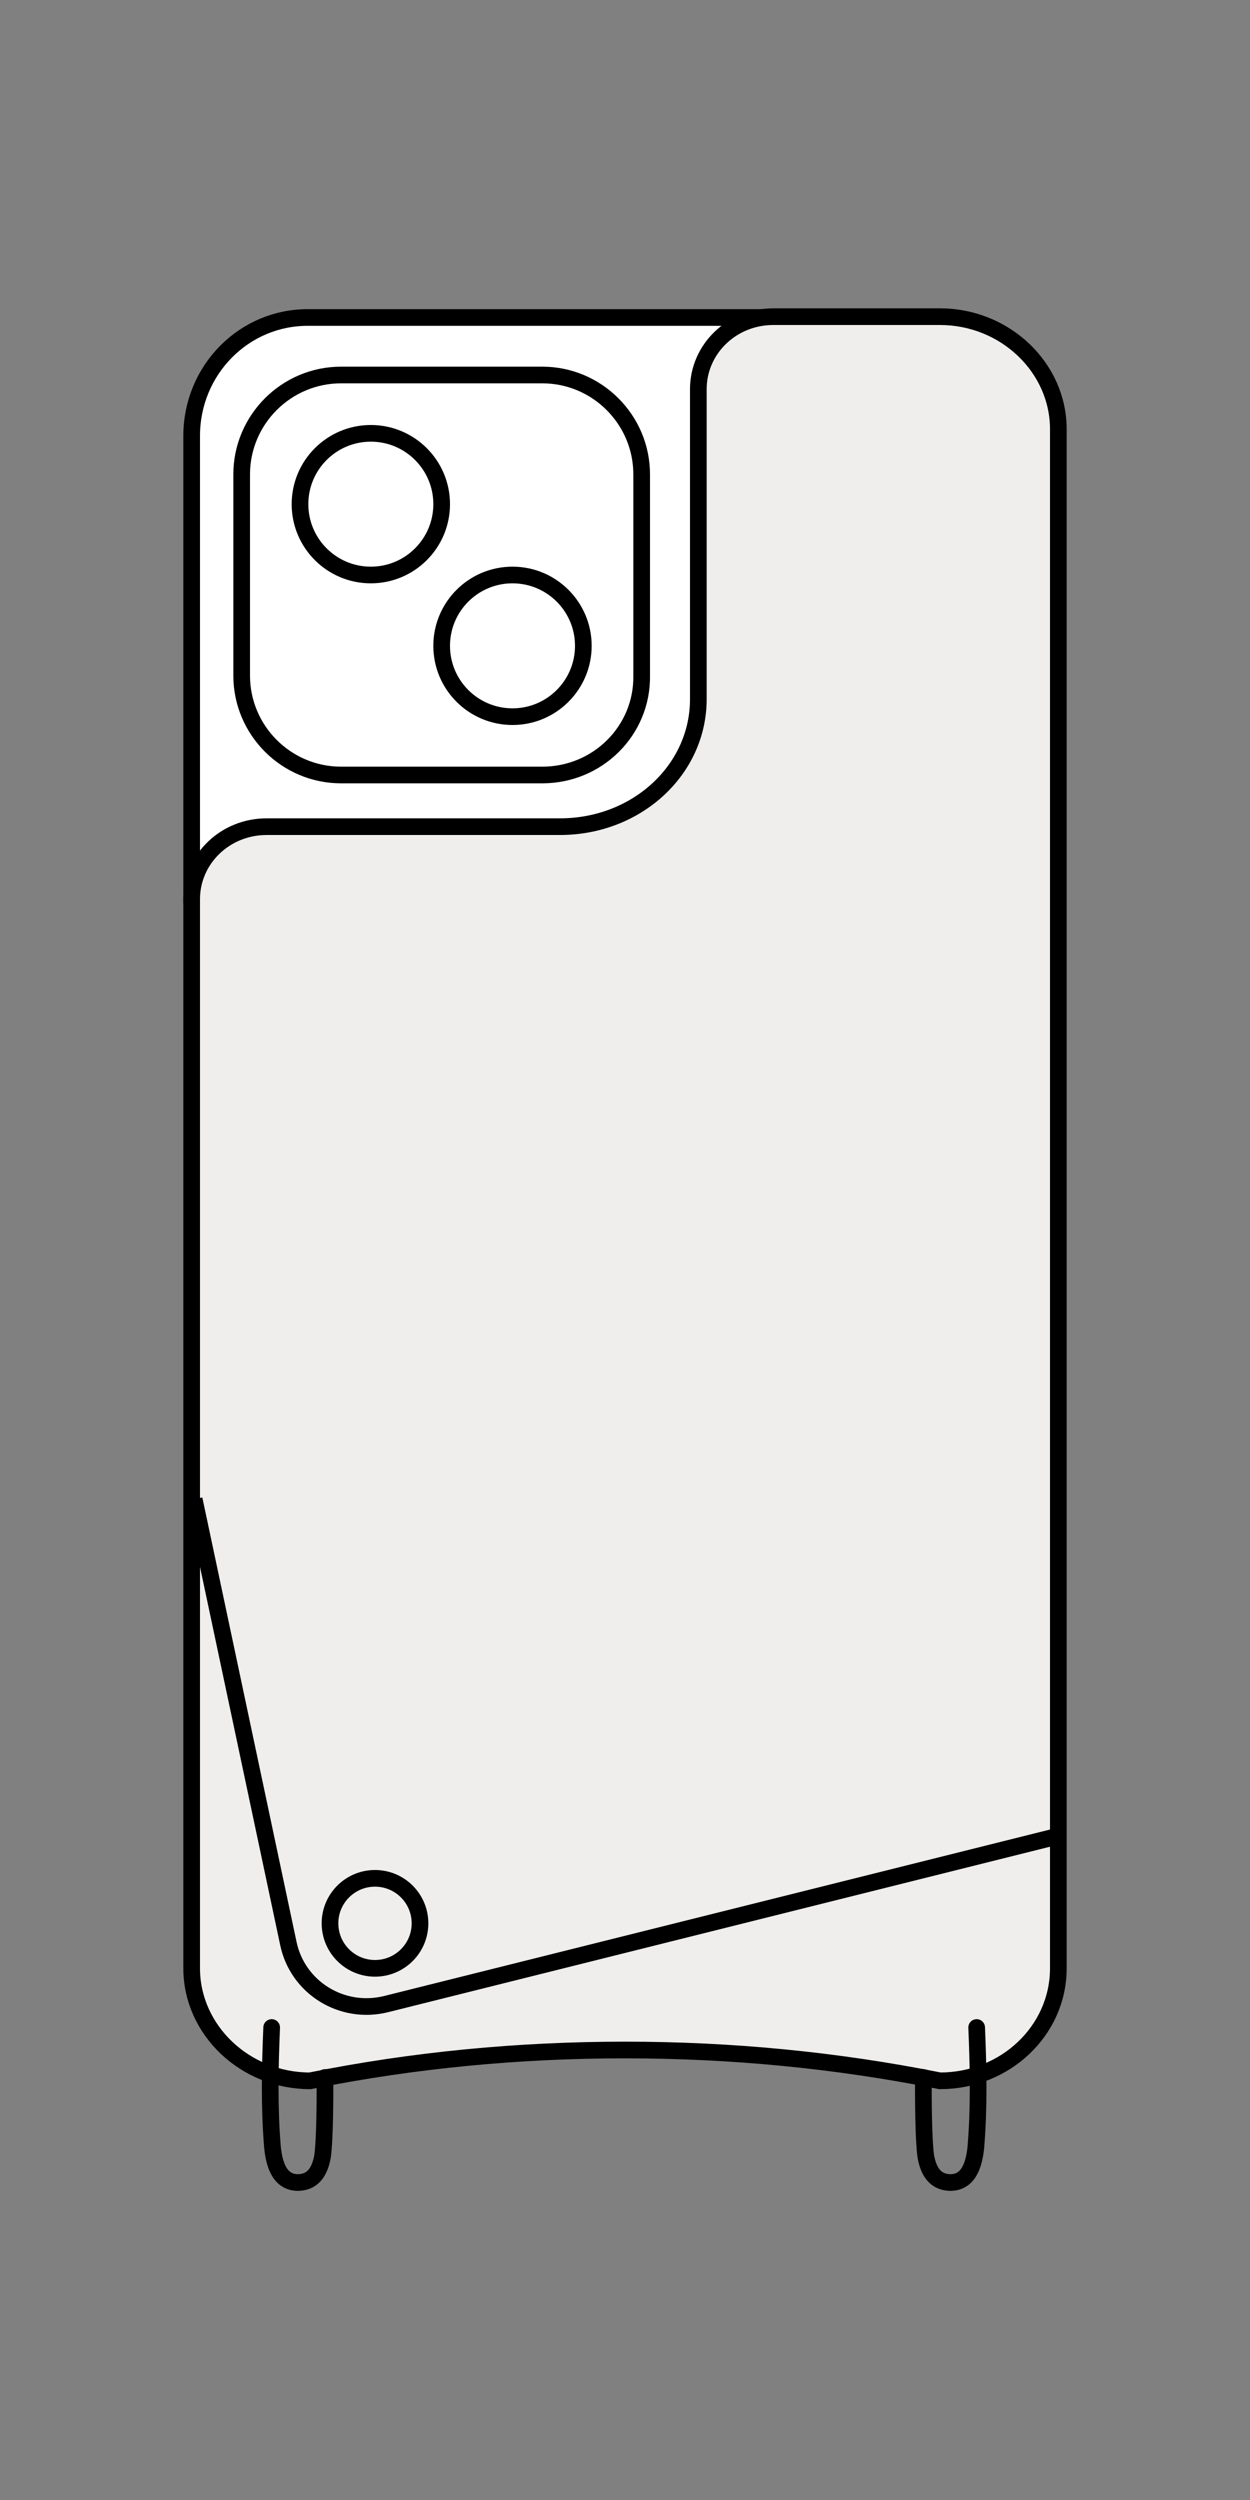
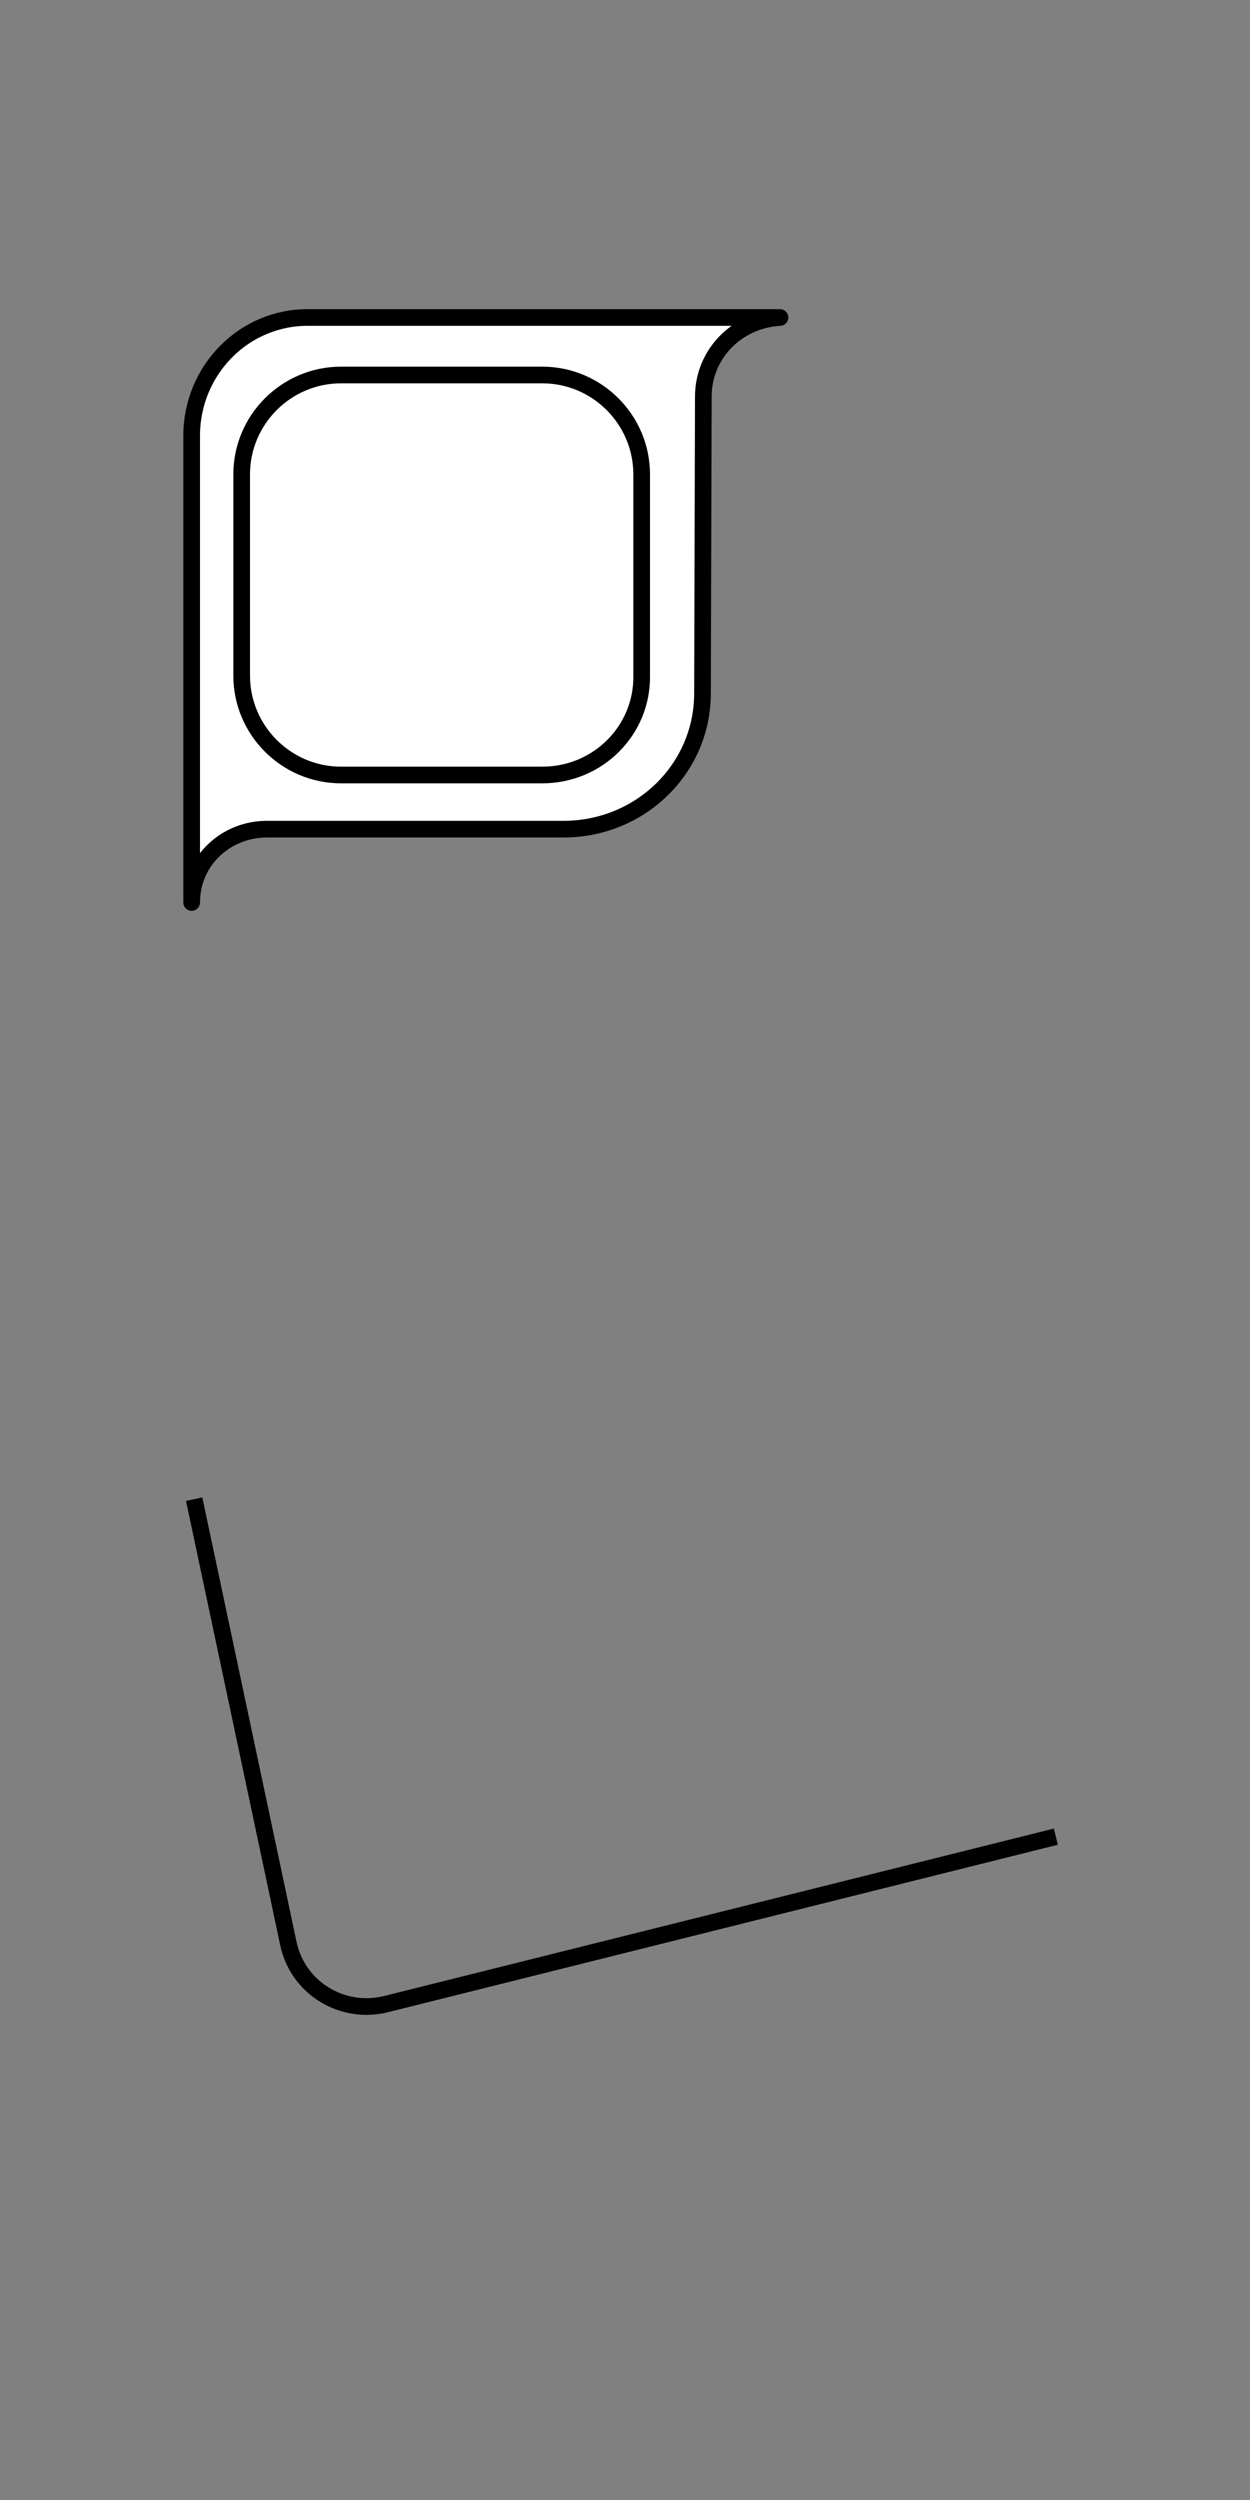
<svg xmlns="http://www.w3.org/2000/svg" height="300" viewBox="0 0 150 300" fill="none">
  <rect x="0" y="0" width="150" height="300" fill="#808080" stroke="none" />
  <path d="M32 99.5H67.6C76.9 99.5 84.3 92.2 84.3 83.2L84.4 47.6C84.4 42.5 88.4 38.4 93.6 38.1H37.1C29.3 38 23 44.4 23 52.3V108.3C23 103.2 27.2 99.5 32 99.5Z" fill="white" stroke="black" stroke-width="2" stroke-miterlimit="10" stroke-linecap="round" stroke-linejoin="round" />
-   <path d="M112.8 38H92.8C87.8 38 83.8 41.9 83.8 46.7V83.9C83.8 92.4 76.4 99.2 67.2 99.2H32C27 99.2 23 103.1 23 107.9V236.2C23 243.6 29.4 249.7 37.2 249.7C49.6 247.2 62.3 246 75 246C87.7 246 100.3 247.2 112.8 249.7C120.6 249.7 127 243.7 127 236.2V51.5C127 44.1 120.6 38 112.8 38Z" fill="#EFEEEC" stroke="black" stroke-width="2" stroke-miterlimit="10" />
  <path d="M23.3 179.9L34.6 233.2C35.7 238.5 41 241.8 46.3 240.5L125.9 220.6L126.7 220.4" stroke="black" stroke-width="2" stroke-miterlimit="10" />
-   <path d="M45 236.2C47.982 236.2 50.4 233.782 50.4 230.8C50.4 227.818 47.982 225.4 45 225.4C42.018 225.4 39.6 227.818 39.6 230.8C39.6 233.782 42.018 236.2 45 236.2Z" stroke="black" stroke-width="2" stroke-miterlimit="10" />
-   <path d="M32.6 243.3C32.4 248.1 32.3 252.9 32.7 257.7C32.9 259.6 33.5 262 35.9 261.9C37.7 261.8 38.4 260.4 38.7 258.8C39 256.7 39 251.6 39 249.3M117.2 243.3C117.4 248.1 117.5 252.9 117.1 257.7C116.9 259.6 116.3 262 113.9 261.9C112.1 261.8 111.4 260.4 111.1 258.8C110.8 256.7 110.8 251.6 110.8 249.3" stroke="black" stroke-width="2" stroke-miterlimit="10" stroke-linecap="round" stroke-linejoin="round" />
  <path d="M65.076 93H40.925C34.357 93 29.001 87.644 29.001 81.076V56.924C29.001 50.356 34.357 45 40.925 45H65.076C71.644 45 77 50.356 77 56.924V81.076C77.101 87.644 71.745 93 65.076 93Z" stroke="black" stroke-width="2" stroke-miterlimit="10" />
-   <path d="M61.5 86C66.194 86 70 82.194 70 77.5C70 72.806 66.194 69 61.5 69C56.806 69 53 72.806 53 77.5C53 82.194 56.806 86 61.5 86Z" stroke="black" stroke-width="2" stroke-miterlimit="10" />
-   <path d="M44.5 69C49.194 69 53 65.194 53 60.5C53 55.806 49.194 52 44.5 52C39.806 52 36 55.806 36 60.5C36 65.194 39.806 69 44.5 69Z" stroke="black" stroke-width="2" stroke-miterlimit="10" />
</svg>